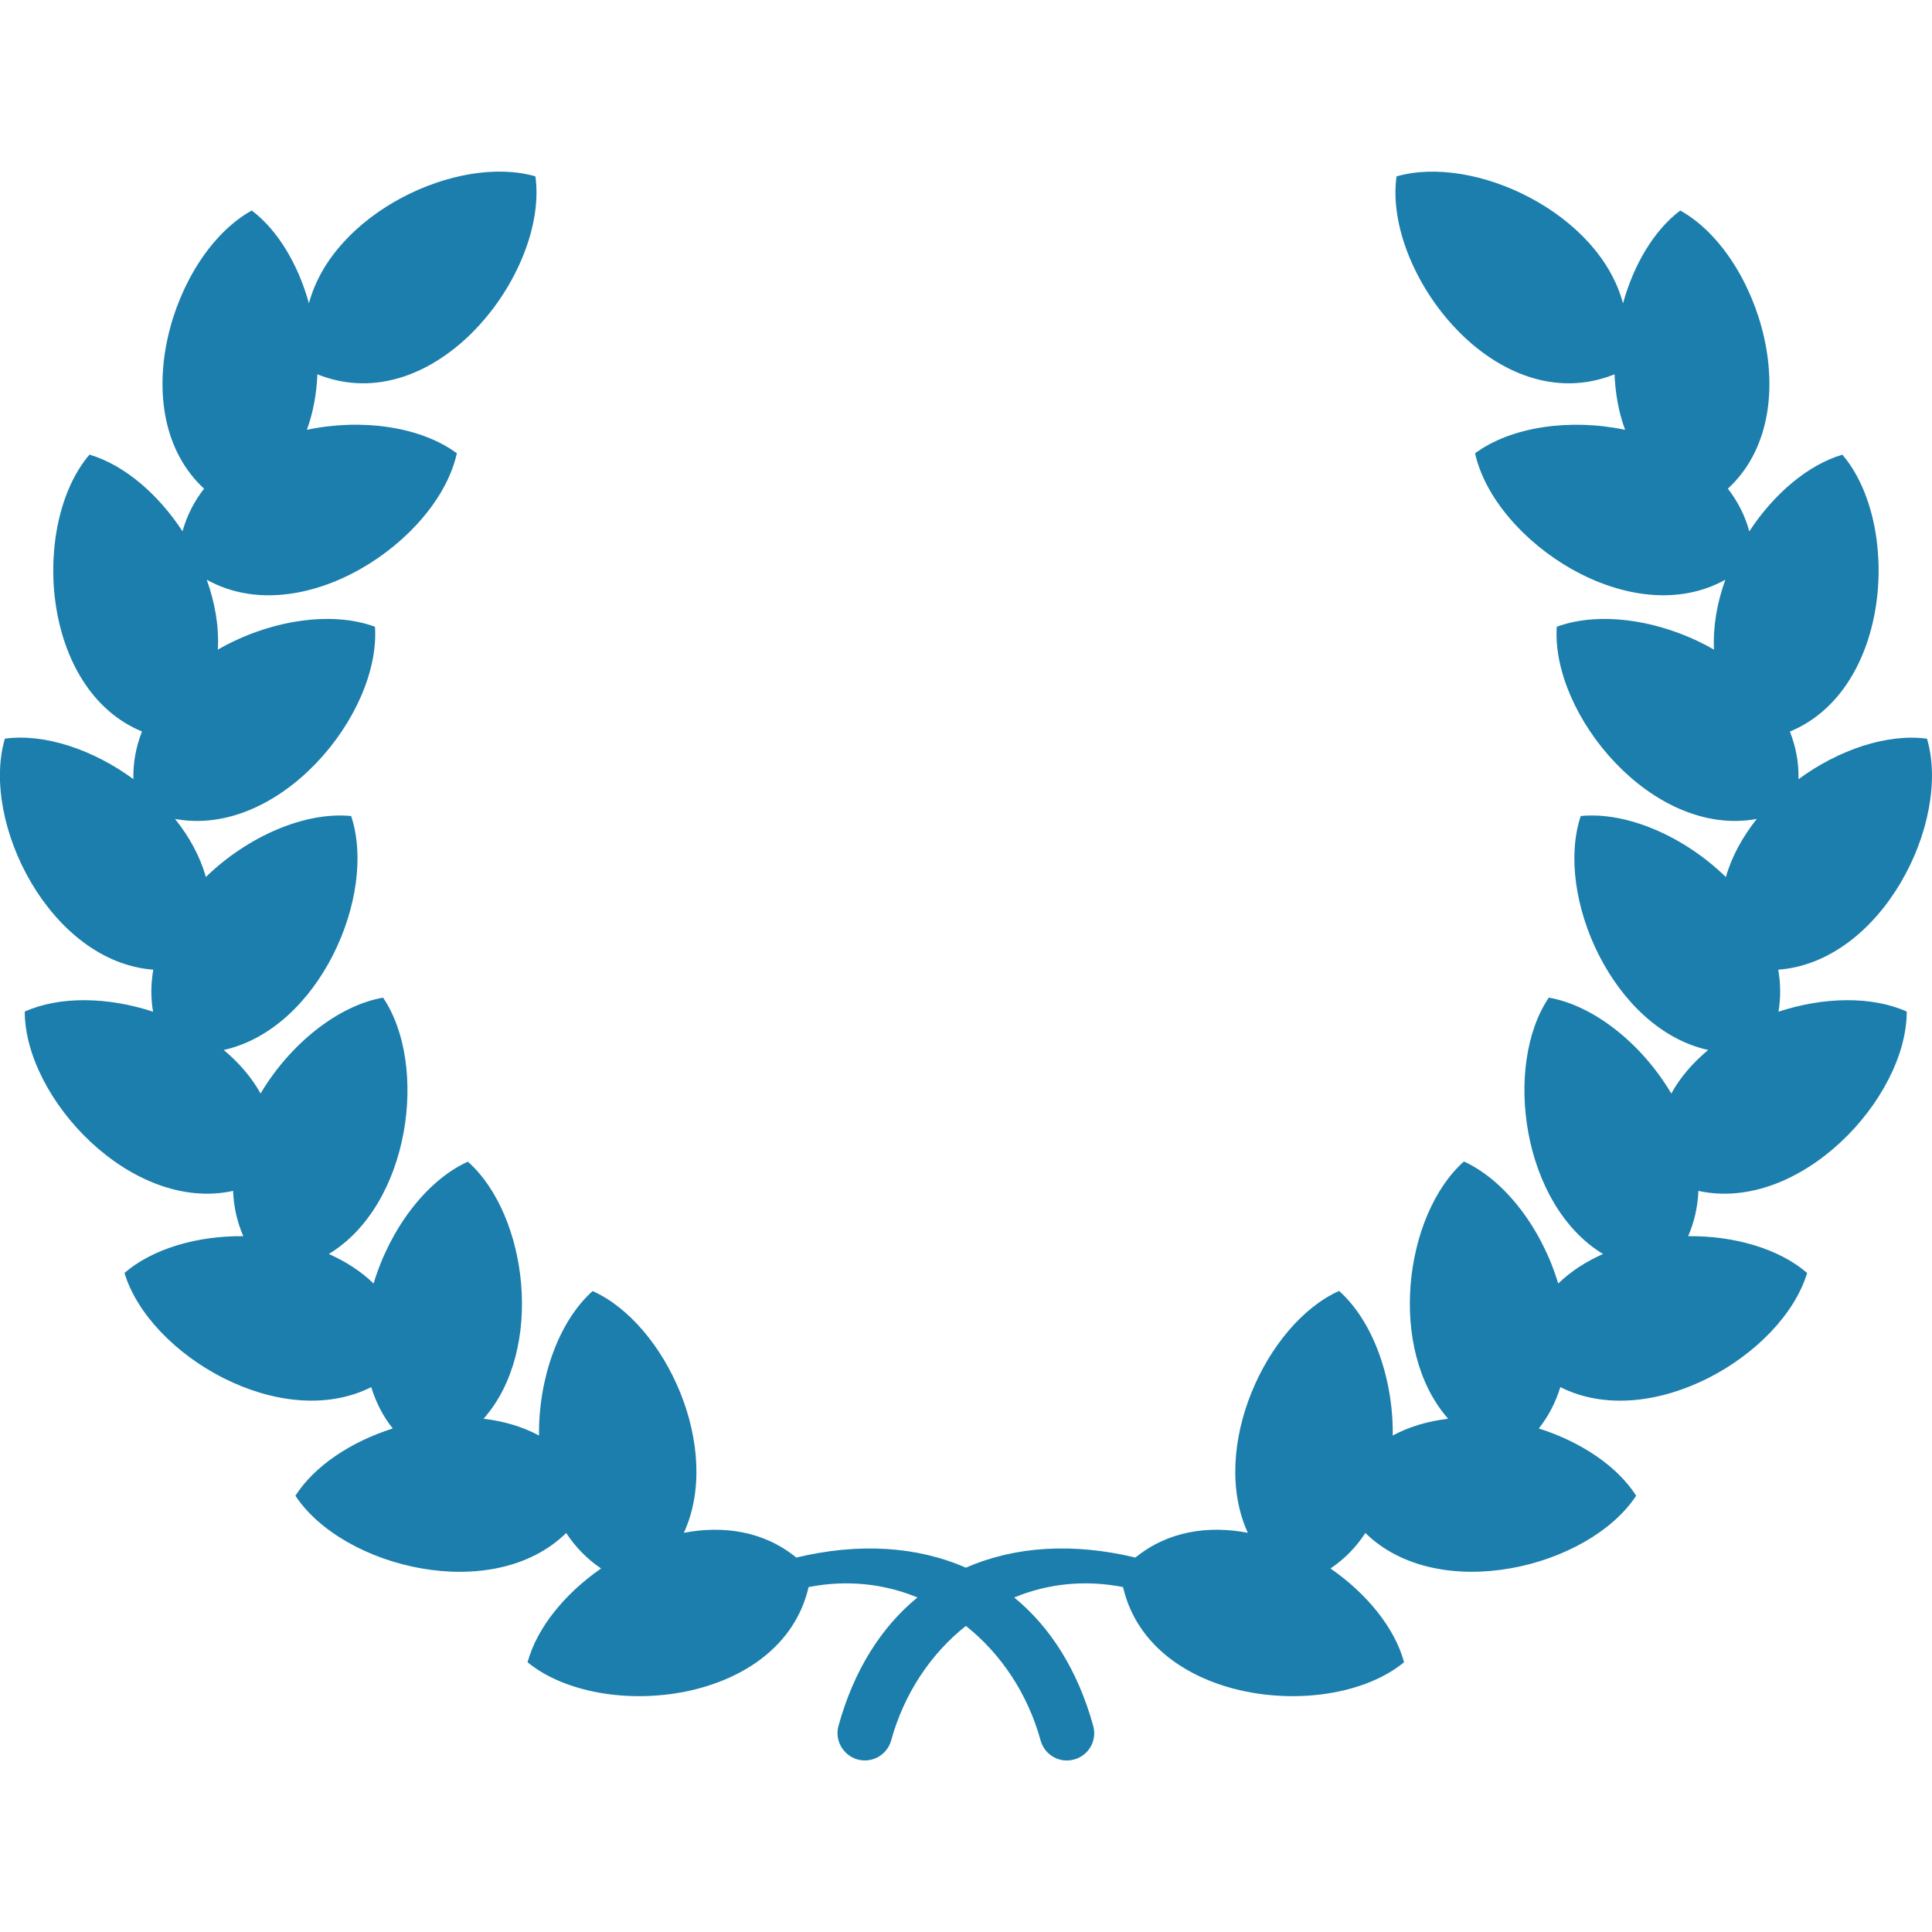
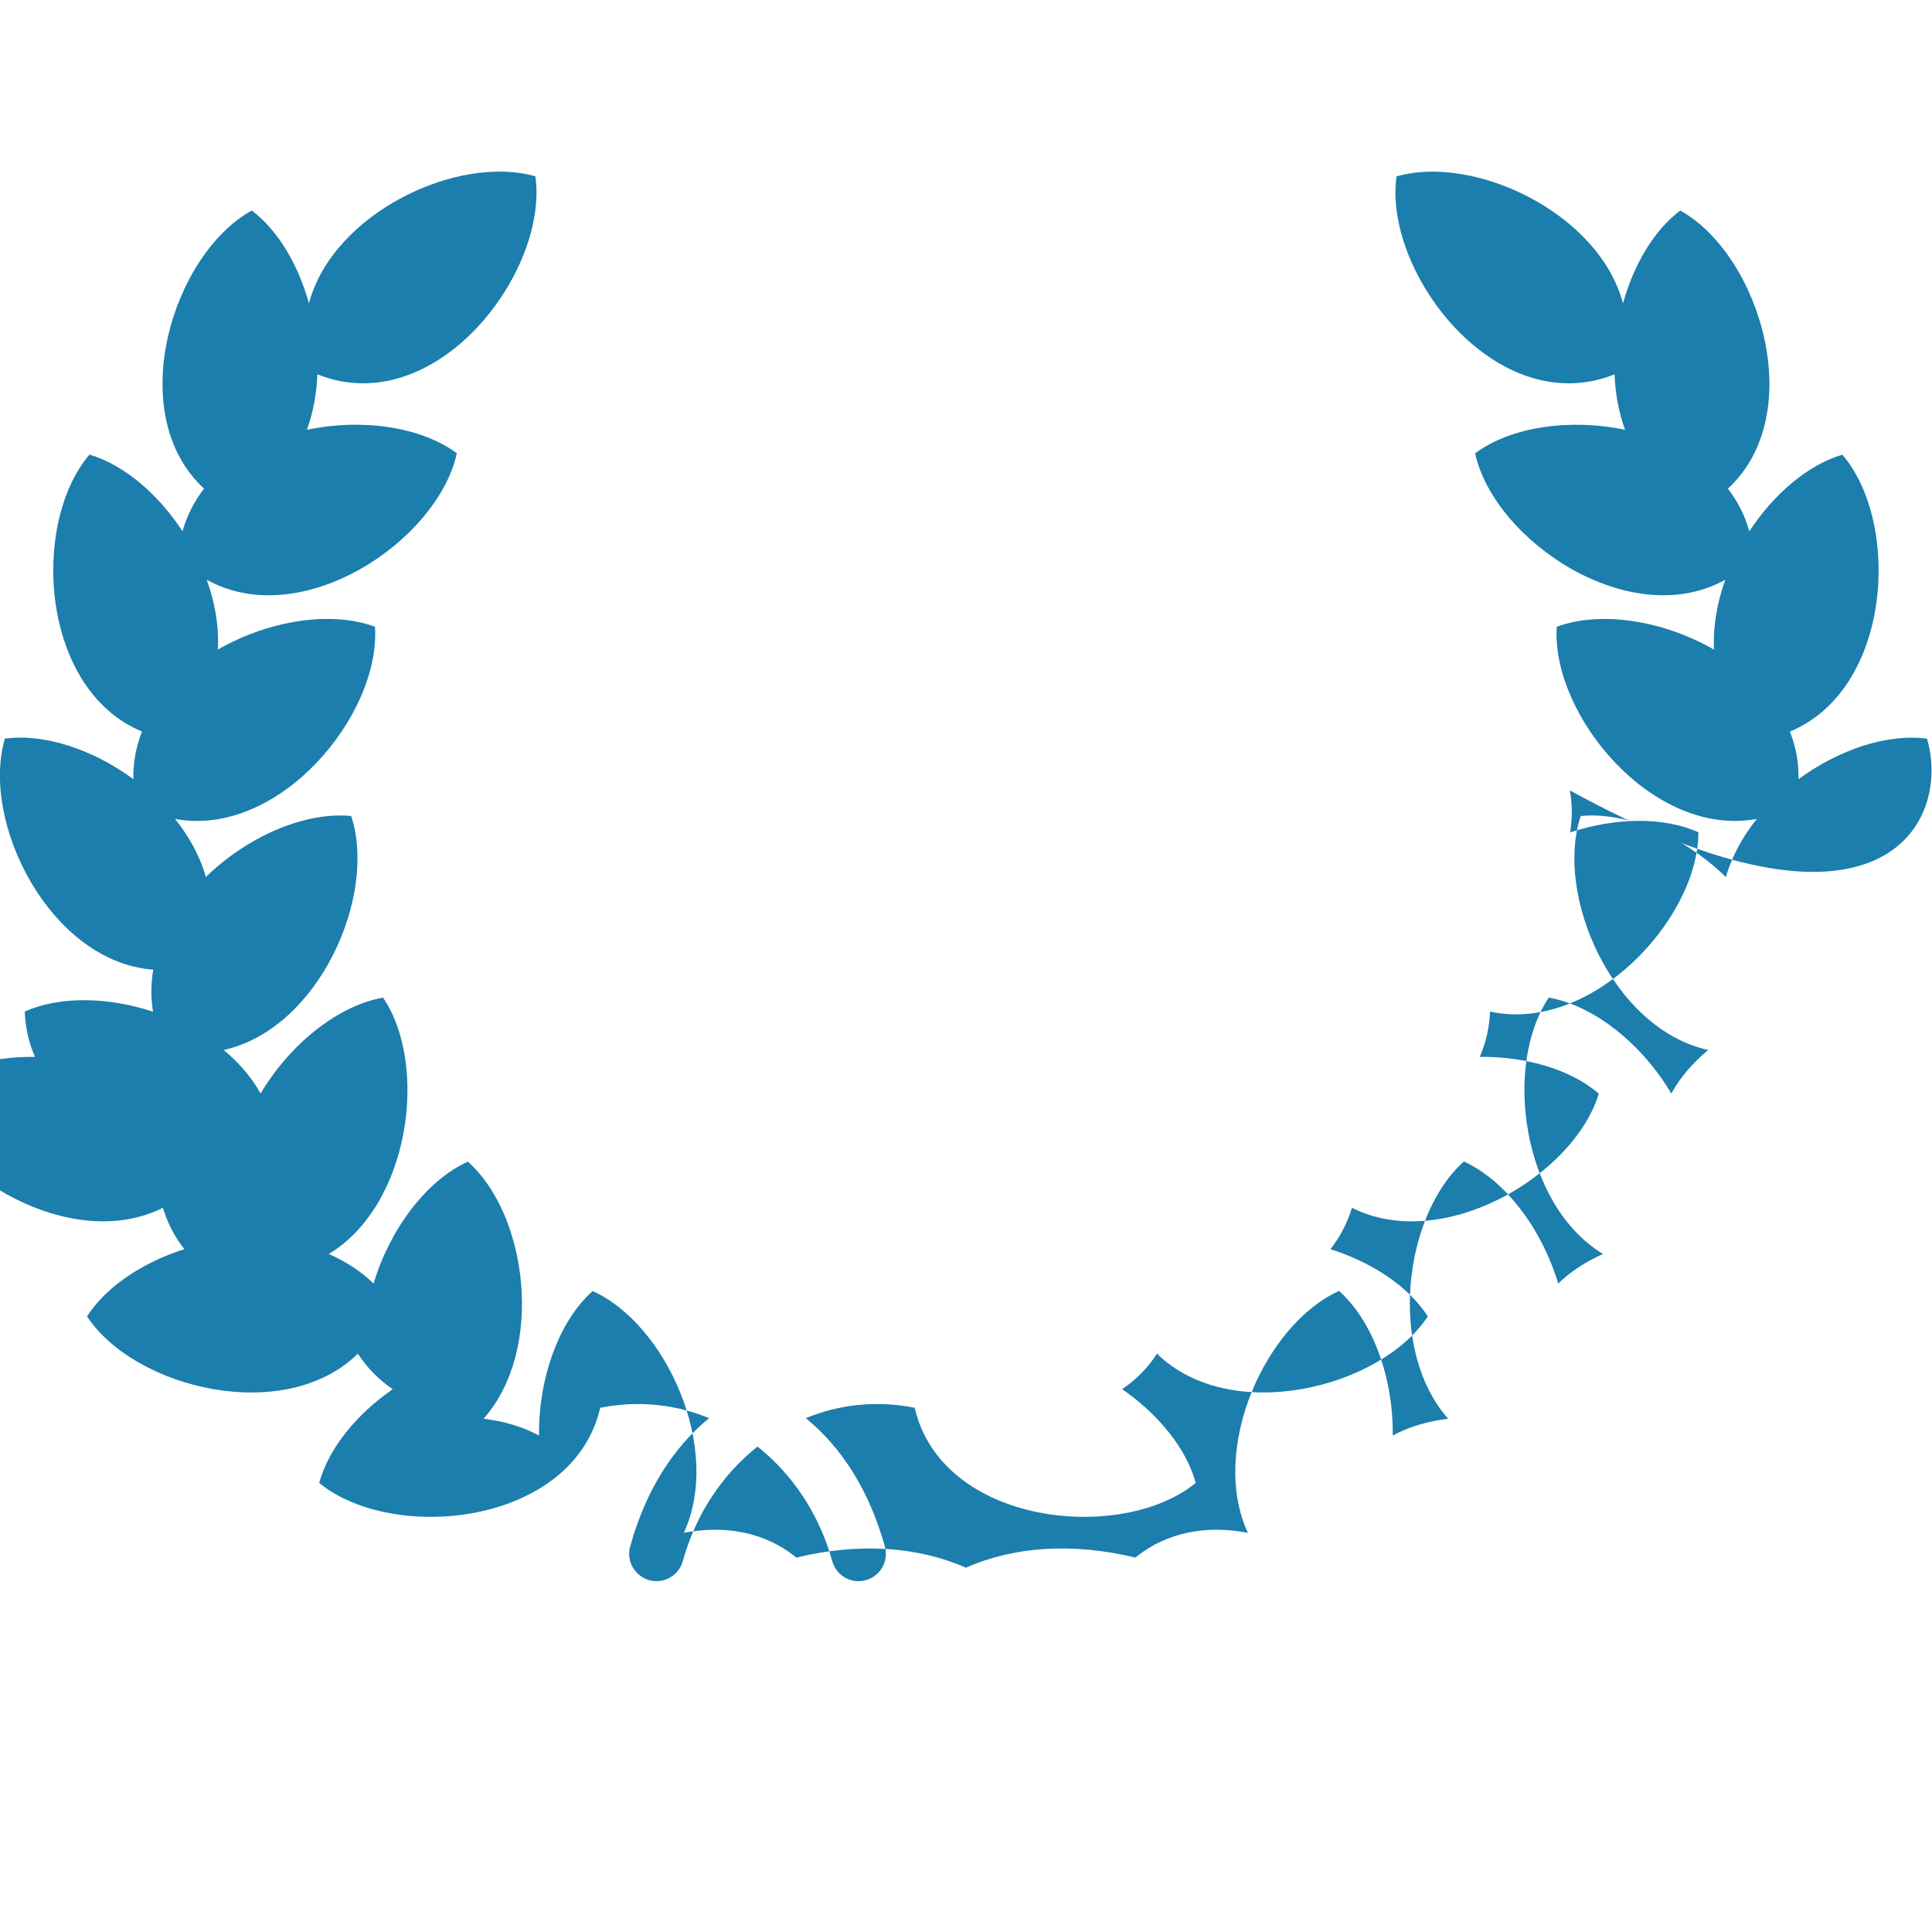
<svg xmlns="http://www.w3.org/2000/svg" version="1.1" id="achievements" x="0" y="0" width="32" height="32" viewBox="0 0 32 32" xml:space="preserve" preserveAspectRatio="xMinYMin">
-   <path fill="#1B7EAC" d="M31.917,12.235c-0.66-0.089-1.466,0.184-2.128,0.671c0.006-0.28-0.046-0.544-0.143-0.789  c1.684-0.696,1.845-3.446,0.869-4.586c-0.574,0.17-1.138,0.654-1.541,1.27c-0.072-0.266-0.195-0.501-0.355-0.707  c1.343-1.24,0.525-3.88-0.789-4.607c-0.436,0.329-0.771,0.897-0.948,1.538c-0.399-1.5-2.469-2.474-3.751-2.103  C22.908,4.52,24.794,6.98,26.742,6.2c0.013,0.319,0.068,0.631,0.175,0.919c-0.903-0.19-1.884-0.056-2.485,0.389  c0.32,1.453,2.574,2.968,4.145,2.094c-0.137,0.379-0.206,0.774-0.188,1.158c-0.834-0.481-1.869-0.65-2.604-0.379  c-0.096,1.461,1.591,3.502,3.313,3.183c-0.232,0.292-0.414,0.617-0.512,0.963c-0.684-0.668-1.634-1.087-2.404-1.011  c-0.438,1.312,0.53,3.526,2.111,3.875c-0.249,0.207-0.46,0.447-0.611,0.721c-0.481-0.813-1.274-1.457-2.029-1.588  c-0.756,1.121-0.447,3.431,0.898,4.246c-0.277,0.123-0.531,0.285-0.742,0.489c-0.269-0.896-0.869-1.704-1.562-2.021  c-0.988,0.878-1.276,3.109-0.261,4.261c-0.325,0.039-0.639,0.127-0.918,0.278c0.012-0.936-0.321-1.889-0.889-2.395  c-1.209,0.545-2.154,2.604-1.511,4.006c-0.655-0.125-1.323-0.029-1.862,0.41c-1.033-0.248-1.998-0.188-2.808,0.168  c-0.81-0.355-1.774-0.416-2.809-0.168c-0.538-0.439-1.207-0.535-1.862-0.41c0.643-1.402-0.301-3.461-1.511-4.004  c-0.566,0.504-0.899,1.457-0.888,2.393c-0.279-0.151-0.593-0.239-0.919-0.278c1.018-1.149,0.729-3.383-0.26-4.258  c-0.69,0.313-1.292,1.12-1.561,2.018c-0.211-0.204-0.464-0.366-0.742-0.489c1.347-0.814,1.655-3.125,0.899-4.246  c-0.754,0.133-1.547,0.776-2.029,1.588c-0.151-0.272-0.362-0.514-0.611-0.721c1.58-0.35,2.549-2.563,2.111-3.875  c-0.771-0.076-1.722,0.343-2.406,1.01c-0.097-0.345-0.277-0.67-0.511-0.962c1.722,0.319,3.409-1.722,3.312-3.183  c-0.733-0.271-1.768-0.103-2.603,0.379C3.63,10.375,3.56,9.98,3.424,9.602c1.569,0.875,3.823-0.641,4.143-2.094  c-0.601-0.445-1.581-0.58-2.484-0.389C5.188,6.831,5.244,6.518,5.257,6.2c1.948,0.779,3.834-1.68,3.611-3.279  c-1.282-0.37-3.352,0.603-3.751,2.103C4.939,4.384,4.605,3.815,4.17,3.487C2.853,4.213,2.037,6.853,3.38,8.094  C3.22,8.299,3.097,8.534,3.023,8.8C2.62,8.184,2.058,7.7,1.482,7.53c-0.975,1.141-0.814,3.89,0.87,4.586  c-0.097,0.245-0.149,0.51-0.143,0.789c-0.662-0.487-1.467-0.76-2.128-0.671c-0.408,1.384,0.749,3.698,2.458,3.827  c-0.04,0.228-0.044,0.46-0.004,0.696c-0.744-0.245-1.543-0.263-2.125-0.002c0.002,1.445,1.774,3.337,3.451,2.97  c0.01,0.256,0.063,0.508,0.169,0.75c-0.759-0.008-1.5,0.205-1.968,0.609c0.41,1.361,2.587,2.646,4.087,1.891  c0.075,0.246,0.191,0.478,0.356,0.685c-0.689,0.219-1.295,0.618-1.612,1.114c0.789,1.197,3.274,1.806,4.485,0.617  c0.151,0.23,0.343,0.43,0.578,0.588c-0.598,0.414-1.062,0.98-1.218,1.553c1.222,1.003,4.202,0.707,4.655-1.245  c0.634-0.125,1.251-0.056,1.803,0.172c-0.598,0.489-1.053,1.203-1.308,2.127c-0.066,0.24,0.075,0.487,0.315,0.556  c0.241,0.067,0.49-0.074,0.557-0.314c0.215-0.779,0.657-1.438,1.238-1.898c0.58,0.461,1.023,1.119,1.238,1.898  c0.066,0.24,0.314,0.383,0.556,0.314c0.241-0.066,0.382-0.314,0.315-0.556c-0.256-0.924-0.711-1.638-1.309-2.127  c0.553-0.228,1.169-0.297,1.803-0.172c0.453,1.952,3.434,2.248,4.655,1.245c-0.155-0.571-0.62-1.139-1.219-1.553  c0.235-0.158,0.427-0.356,0.578-0.588c1.211,1.188,3.696,0.58,4.485-0.617c-0.317-0.496-0.924-0.896-1.613-1.114  c0.164-0.207,0.281-0.438,0.357-0.685c1.5,0.756,3.676-0.529,4.088-1.891c-0.47-0.404-1.211-0.617-1.971-0.609  c0.105-0.242,0.159-0.494,0.17-0.75c1.678,0.367,3.449-1.524,3.451-2.97c-0.58-0.261-1.381-0.243-2.125,0.002  c0.04-0.235,0.036-0.469-0.004-0.696C31.169,15.933,32.326,13.619,31.917,12.235z" />
+   <path fill="#1B7EAC" d="M31.917,12.235c-0.66-0.089-1.466,0.184-2.128,0.671c0.006-0.28-0.046-0.544-0.143-0.789  c1.684-0.696,1.845-3.446,0.869-4.586c-0.574,0.17-1.138,0.654-1.541,1.27c-0.072-0.266-0.195-0.501-0.355-0.707  c1.343-1.24,0.525-3.88-0.789-4.607c-0.436,0.329-0.771,0.897-0.948,1.538c-0.399-1.5-2.469-2.474-3.751-2.103  C22.908,4.52,24.794,6.98,26.742,6.2c0.013,0.319,0.068,0.631,0.175,0.919c-0.903-0.19-1.884-0.056-2.485,0.389  c0.32,1.453,2.574,2.968,4.145,2.094c-0.137,0.379-0.206,0.774-0.188,1.158c-0.834-0.481-1.869-0.65-2.604-0.379  c-0.096,1.461,1.591,3.502,3.313,3.183c-0.232,0.292-0.414,0.617-0.512,0.963c-0.684-0.668-1.634-1.087-2.404-1.011  c-0.438,1.312,0.53,3.526,2.111,3.875c-0.249,0.207-0.46,0.447-0.611,0.721c-0.481-0.813-1.274-1.457-2.029-1.588  c-0.756,1.121-0.447,3.431,0.898,4.246c-0.277,0.123-0.531,0.285-0.742,0.489c-0.269-0.896-0.869-1.704-1.562-2.021  c-0.988,0.878-1.276,3.109-0.261,4.261c-0.325,0.039-0.639,0.127-0.918,0.278c0.012-0.936-0.321-1.889-0.889-2.395  c-1.209,0.545-2.154,2.604-1.511,4.006c-0.655-0.125-1.323-0.029-1.862,0.41c-1.033-0.248-1.998-0.188-2.808,0.168  c-0.81-0.355-1.774-0.416-2.809-0.168c-0.538-0.439-1.207-0.535-1.862-0.41c0.643-1.402-0.301-3.461-1.511-4.004  c-0.566,0.504-0.899,1.457-0.888,2.393c-0.279-0.151-0.593-0.239-0.919-0.278c1.018-1.149,0.729-3.383-0.26-4.258  c-0.69,0.313-1.292,1.12-1.561,2.018c-0.211-0.204-0.464-0.366-0.742-0.489c1.347-0.814,1.655-3.125,0.899-4.246  c-0.754,0.133-1.547,0.776-2.029,1.588c-0.151-0.272-0.362-0.514-0.611-0.721c1.58-0.35,2.549-2.563,2.111-3.875  c-0.771-0.076-1.722,0.343-2.406,1.01c-0.097-0.345-0.277-0.67-0.511-0.962c1.722,0.319,3.409-1.722,3.312-3.183  c-0.733-0.271-1.768-0.103-2.603,0.379C3.63,10.375,3.56,9.98,3.424,9.602c1.569,0.875,3.823-0.641,4.143-2.094  c-0.601-0.445-1.581-0.58-2.484-0.389C5.188,6.831,5.244,6.518,5.257,6.2c1.948,0.779,3.834-1.68,3.611-3.279  c-1.282-0.37-3.352,0.603-3.751,2.103C4.939,4.384,4.605,3.815,4.17,3.487C2.853,4.213,2.037,6.853,3.38,8.094  C3.22,8.299,3.097,8.534,3.023,8.8C2.62,8.184,2.058,7.7,1.482,7.53c-0.975,1.141-0.814,3.89,0.87,4.586  c-0.097,0.245-0.149,0.51-0.143,0.789c-0.662-0.487-1.467-0.76-2.128-0.671c-0.408,1.384,0.749,3.698,2.458,3.827  c-0.04,0.228-0.044,0.46-0.004,0.696c-0.744-0.245-1.543-0.263-2.125-0.002c0.01,0.256,0.063,0.508,0.169,0.75c-0.759-0.008-1.5,0.205-1.968,0.609c0.41,1.361,2.587,2.646,4.087,1.891  c0.075,0.246,0.191,0.478,0.356,0.685c-0.689,0.219-1.295,0.618-1.612,1.114c0.789,1.197,3.274,1.806,4.485,0.617  c0.151,0.23,0.343,0.43,0.578,0.588c-0.598,0.414-1.062,0.98-1.218,1.553c1.222,1.003,4.202,0.707,4.655-1.245  c0.634-0.125,1.251-0.056,1.803,0.172c-0.598,0.489-1.053,1.203-1.308,2.127c-0.066,0.24,0.075,0.487,0.315,0.556  c0.241,0.067,0.49-0.074,0.557-0.314c0.215-0.779,0.657-1.438,1.238-1.898c0.58,0.461,1.023,1.119,1.238,1.898  c0.066,0.24,0.314,0.383,0.556,0.314c0.241-0.066,0.382-0.314,0.315-0.556c-0.256-0.924-0.711-1.638-1.309-2.127  c0.553-0.228,1.169-0.297,1.803-0.172c0.453,1.952,3.434,2.248,4.655,1.245c-0.155-0.571-0.62-1.139-1.219-1.553  c0.235-0.158,0.427-0.356,0.578-0.588c1.211,1.188,3.696,0.58,4.485-0.617c-0.317-0.496-0.924-0.896-1.613-1.114  c0.164-0.207,0.281-0.438,0.357-0.685c1.5,0.756,3.676-0.529,4.088-1.891c-0.47-0.404-1.211-0.617-1.971-0.609  c0.105-0.242,0.159-0.494,0.17-0.75c1.678,0.367,3.449-1.524,3.451-2.97c-0.58-0.261-1.381-0.243-2.125,0.002  c0.04-0.235,0.036-0.469-0.004-0.696C31.169,15.933,32.326,13.619,31.917,12.235z" />
</svg>